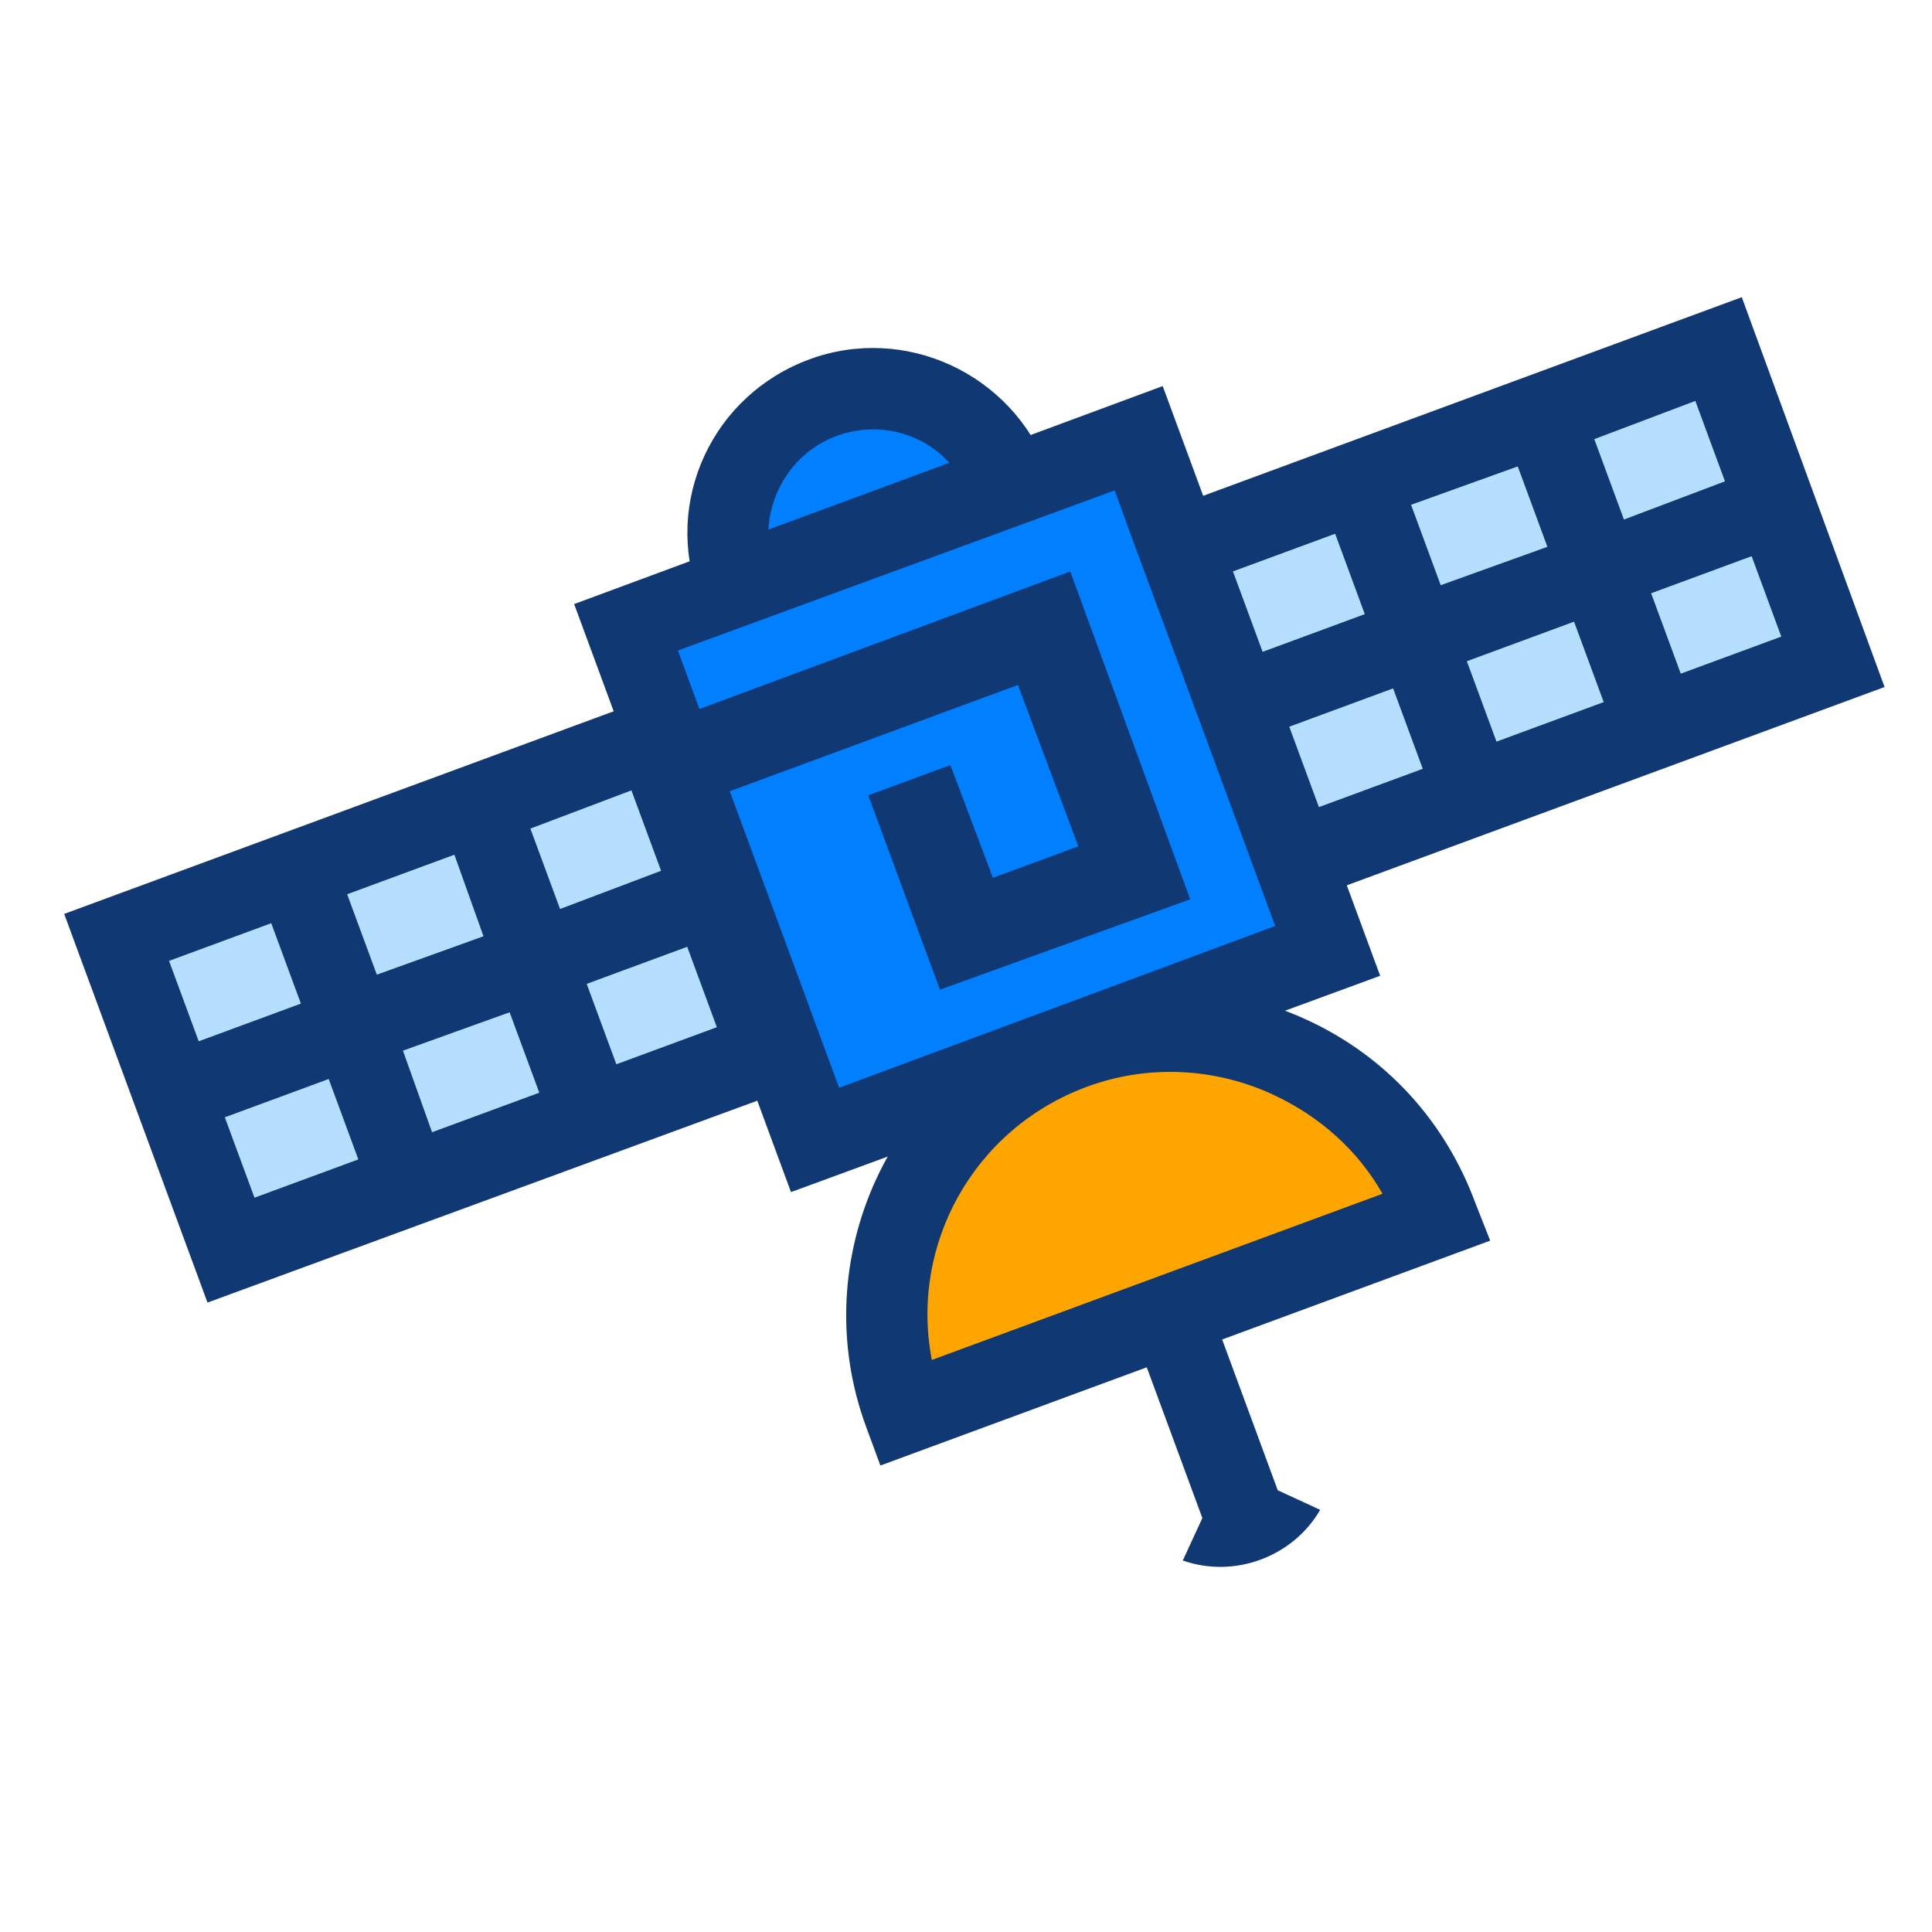
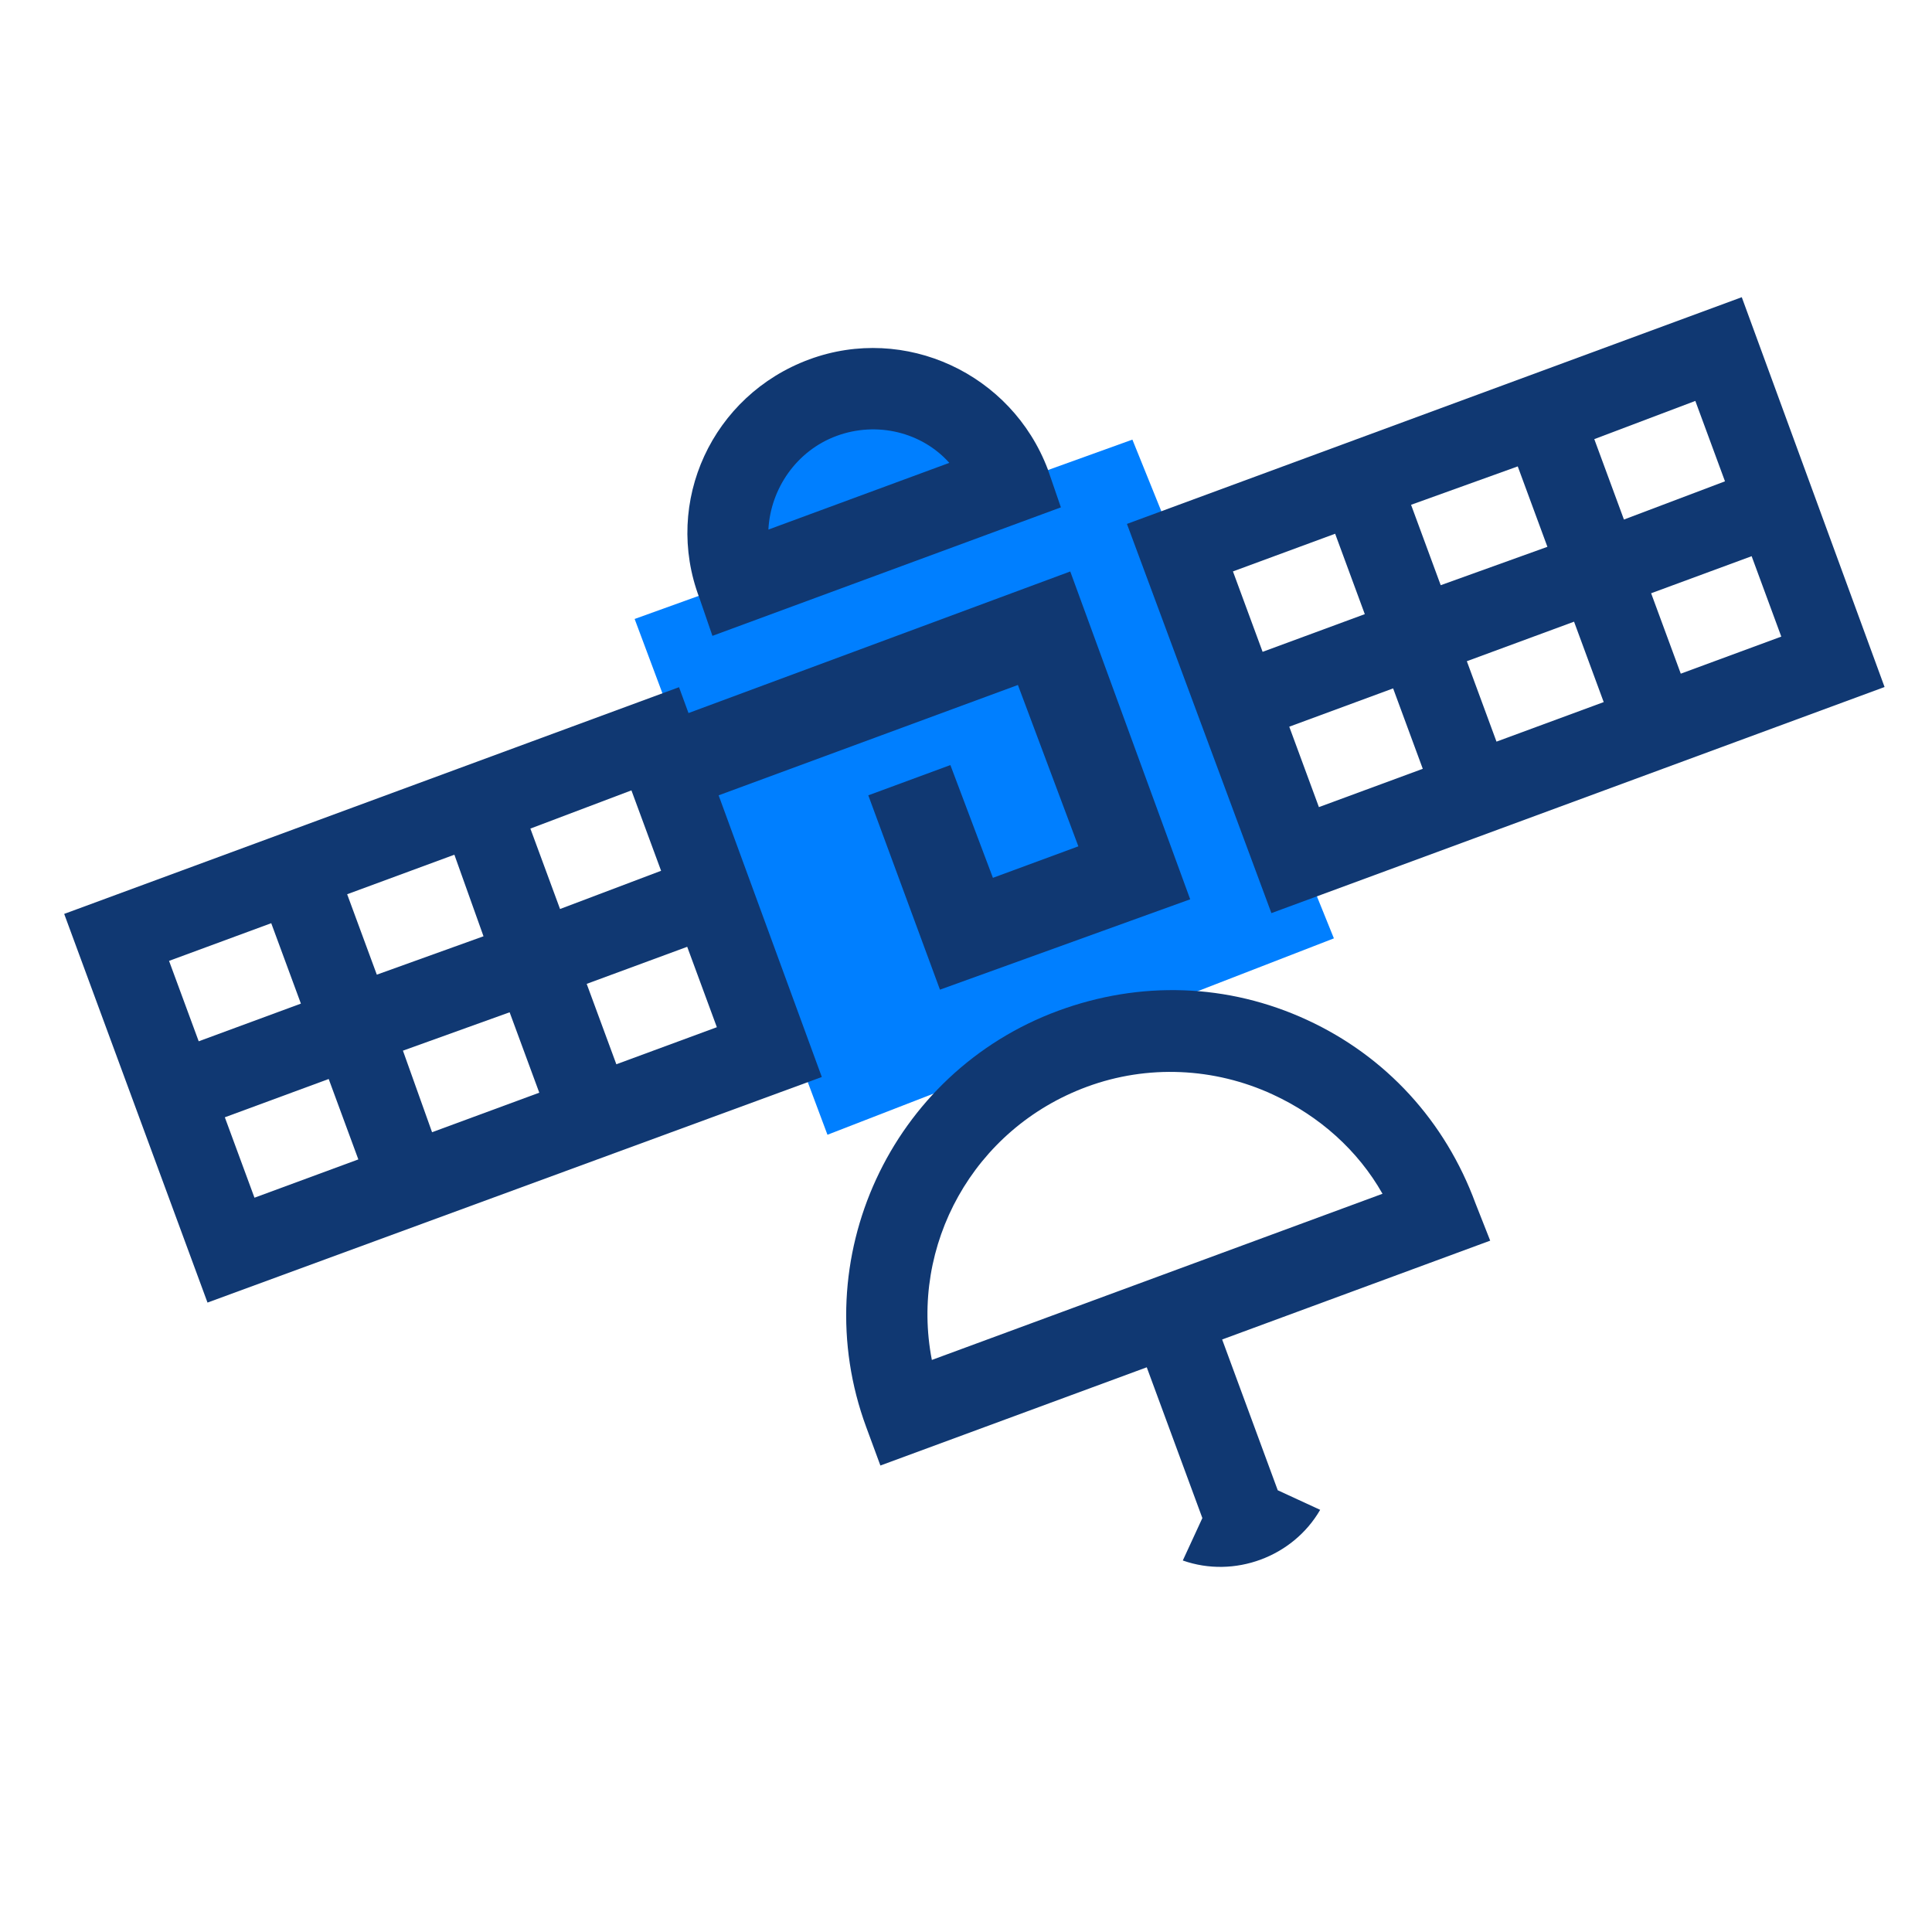
<svg xmlns="http://www.w3.org/2000/svg" width="556" height="556" viewBox="0 0 556 556" fill="none">
  <g clip-path="url(#clip0_1078_129510)">
-     <path d="M295.432 309.936C257.148 317.369 257.717 371.987 262.787 398.367L278.723 399.07C281.273 399.183 362.03 368.686 402.089 353.423L406.395 338.558C391.044 293.628 343.288 300.644 295.432 309.936Z" fill="#FFA500" />
-     <path d="M35.902 267.453C36.143 261.989 339.25 154.478 490.773 101.406L523.197 193.623L67.376 360.54C56.784 331.787 35.661 272.916 35.902 267.453Z" fill="#B6DEFF" />
    <path d="M236.135 113.429L209.939 148.769L213.515 160.788L284.304 138.367L279.444 124.466L236.135 113.429Z" fill="#007FFF" />
    <path d="M325.886 126.516L182.639 178.129L238.129 326.565L383.874 270.045L325.886 126.516Z" fill="#007FFF" />
    <path fill-rule="evenodd" clip-rule="evenodd" d="M253.364 421.754L249.274 410.665C231.495 362.452 256.299 308.67 304.512 290.892C328.136 282.18 353.362 283.011 376.129 293.511C398.895 304.01 415.903 322.657 424.614 346.281L428.856 357.041L351.717 385.486L367.717 428.877L379.924 434.507C372.061 448.087 355.188 454.309 340.391 449.086L346.021 436.878L330.021 393.487L253.364 421.754ZM366.238 314.957C349.41 307.197 330.199 306.339 312.842 312.739C280.058 324.829 261.77 358.409 268.174 391.372L322.173 371.461L343.869 363.46L397.865 343.549C390.807 331.09 379.766 321.196 366.238 314.957Z" fill="#103872" />
-     <path fill-rule="evenodd" clip-rule="evenodd" d="M227.634 343.065L165.232 173.839L334.61 111.107L397.188 280.815L227.634 343.065ZM195.08 187.205L241.481 313.039L366.986 266.486L320.762 141.133L195.08 187.205Z" fill="#103872" />
    <path fill-rule="evenodd" clip-rule="evenodd" d="M365.892 262.781L324.317 150.776L501.256 85.529L542.35 197.712L365.892 262.781ZM354.824 164.445L363.359 187.588L392.767 176.742L384.234 153.601L354.824 164.445ZM496.424 138.519L487.891 115.377L458.811 126.374L467.344 149.516L496.424 138.519ZM406.082 145.271L414.615 168.412L445.32 157.365L436.785 134.222L406.082 145.271ZM379.561 232.273L409.454 221.25L400.919 198.108L371.029 209.131L379.561 232.273ZM512.628 183.205L504.095 160.063L475.168 170.73L483.701 193.872L512.628 183.205ZM422.134 190.286L430.667 213.428L461.523 202.05L452.99 178.908L422.134 190.286ZM59.717 374.861L18.473 263.008L195.411 197.762L236.505 309.944L59.717 374.861ZM48.649 276.525L57.184 299.668L86.594 288.823L78.059 265.681L48.649 276.525ZM190.251 250.599L181.716 227.457L152.636 238.454L161.171 261.597L190.251 250.599ZM99.907 257.35L108.442 280.493L139.145 269.445L130.763 245.972L99.907 257.35ZM73.235 344.682L103.127 333.66L94.594 310.518L64.702 321.541L73.235 344.682ZM206.301 295.614L197.768 272.473L168.841 283.14L177.374 306.281L206.301 295.614ZM115.959 302.366L124.34 325.837L155.196 314.459L146.663 291.318L115.959 302.366Z" fill="#103872" />
    <path fill-rule="evenodd" clip-rule="evenodd" d="M205.026 182.989L201.266 172.053C190.803 144.419 204.955 113.734 232.918 103.422C260.399 93.289 291.086 107.441 301.549 135.074L305.307 146.011L205.026 182.989ZM240.766 125.448C229.195 129.714 221.738 140.68 221.132 152.405L273.201 133.204C265.28 124.35 252.337 121.181 240.766 125.448ZM270.505 284.811L249.882 228.885L273.505 220.173L285.746 252.627L310.335 243.561L292.939 197.125L189.763 235.17L181.052 211.546L308.004 164.46L342.519 258.804L270.505 284.811Z" fill="#103872" />
  </g>
  <defs>
    <clipPath id="clip0_1078_129510">
      <rect width="556" height="556" fill="white" />
    </clipPath>
  </defs>
</svg>